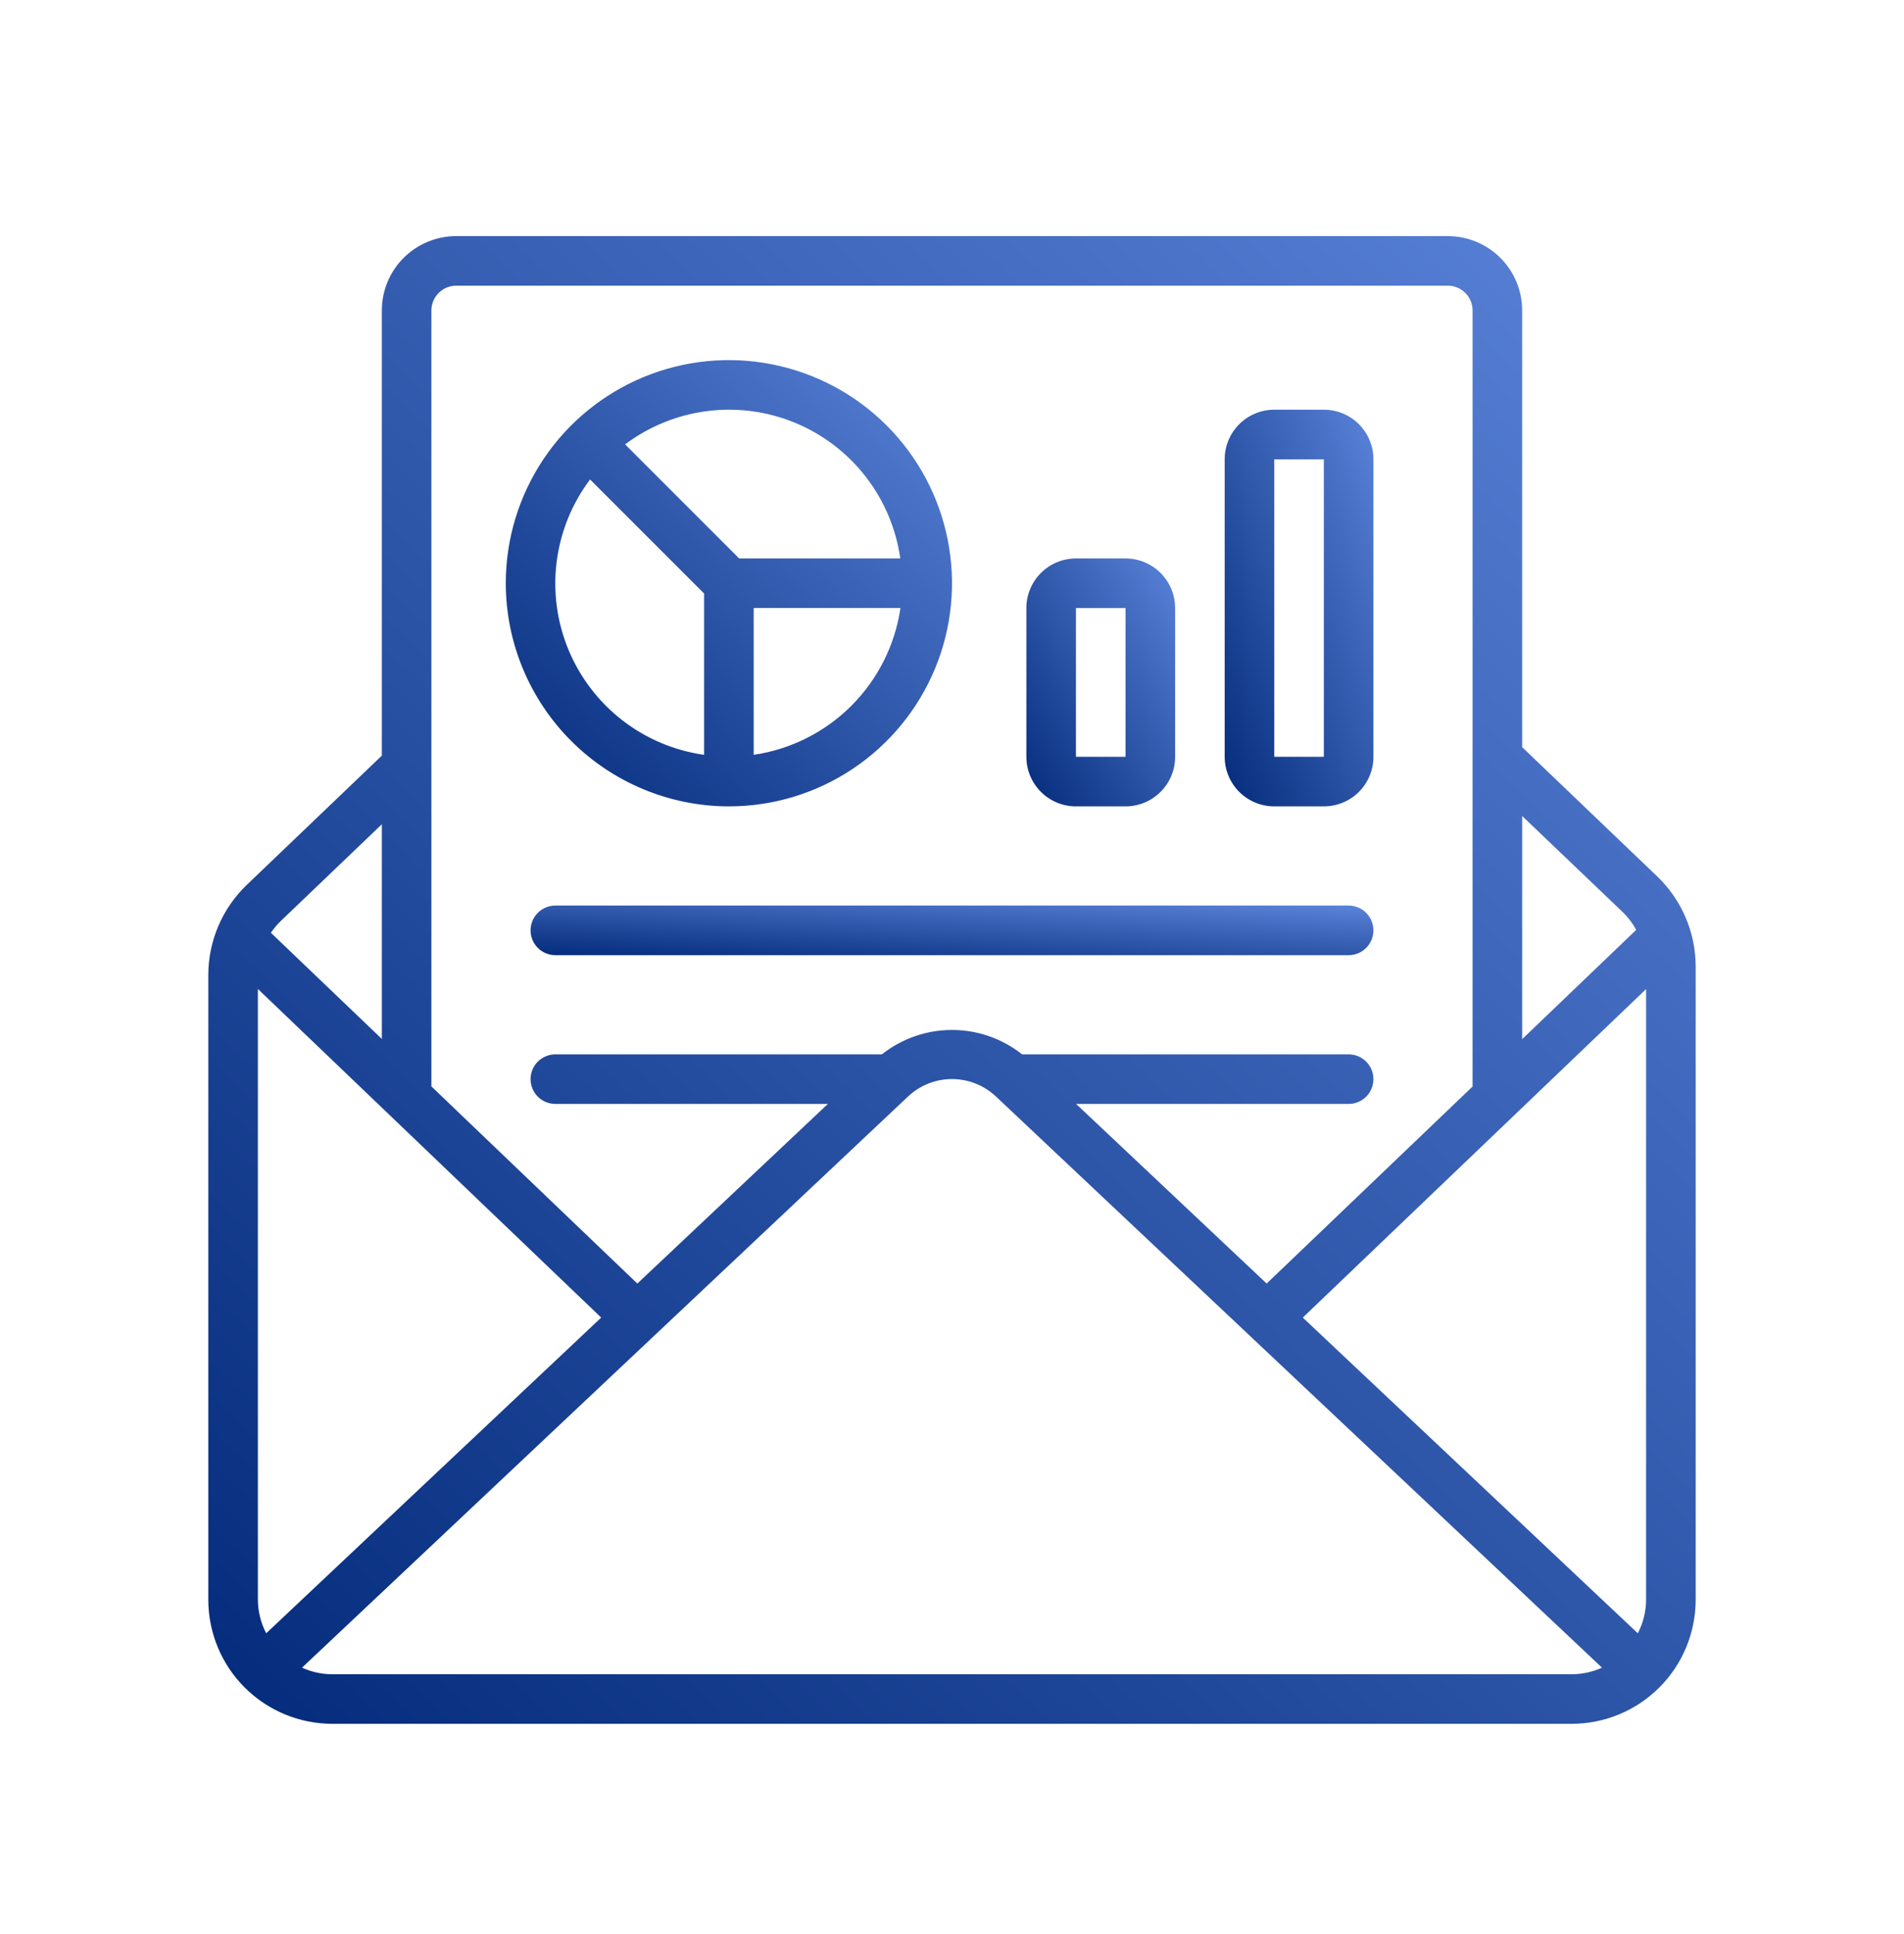
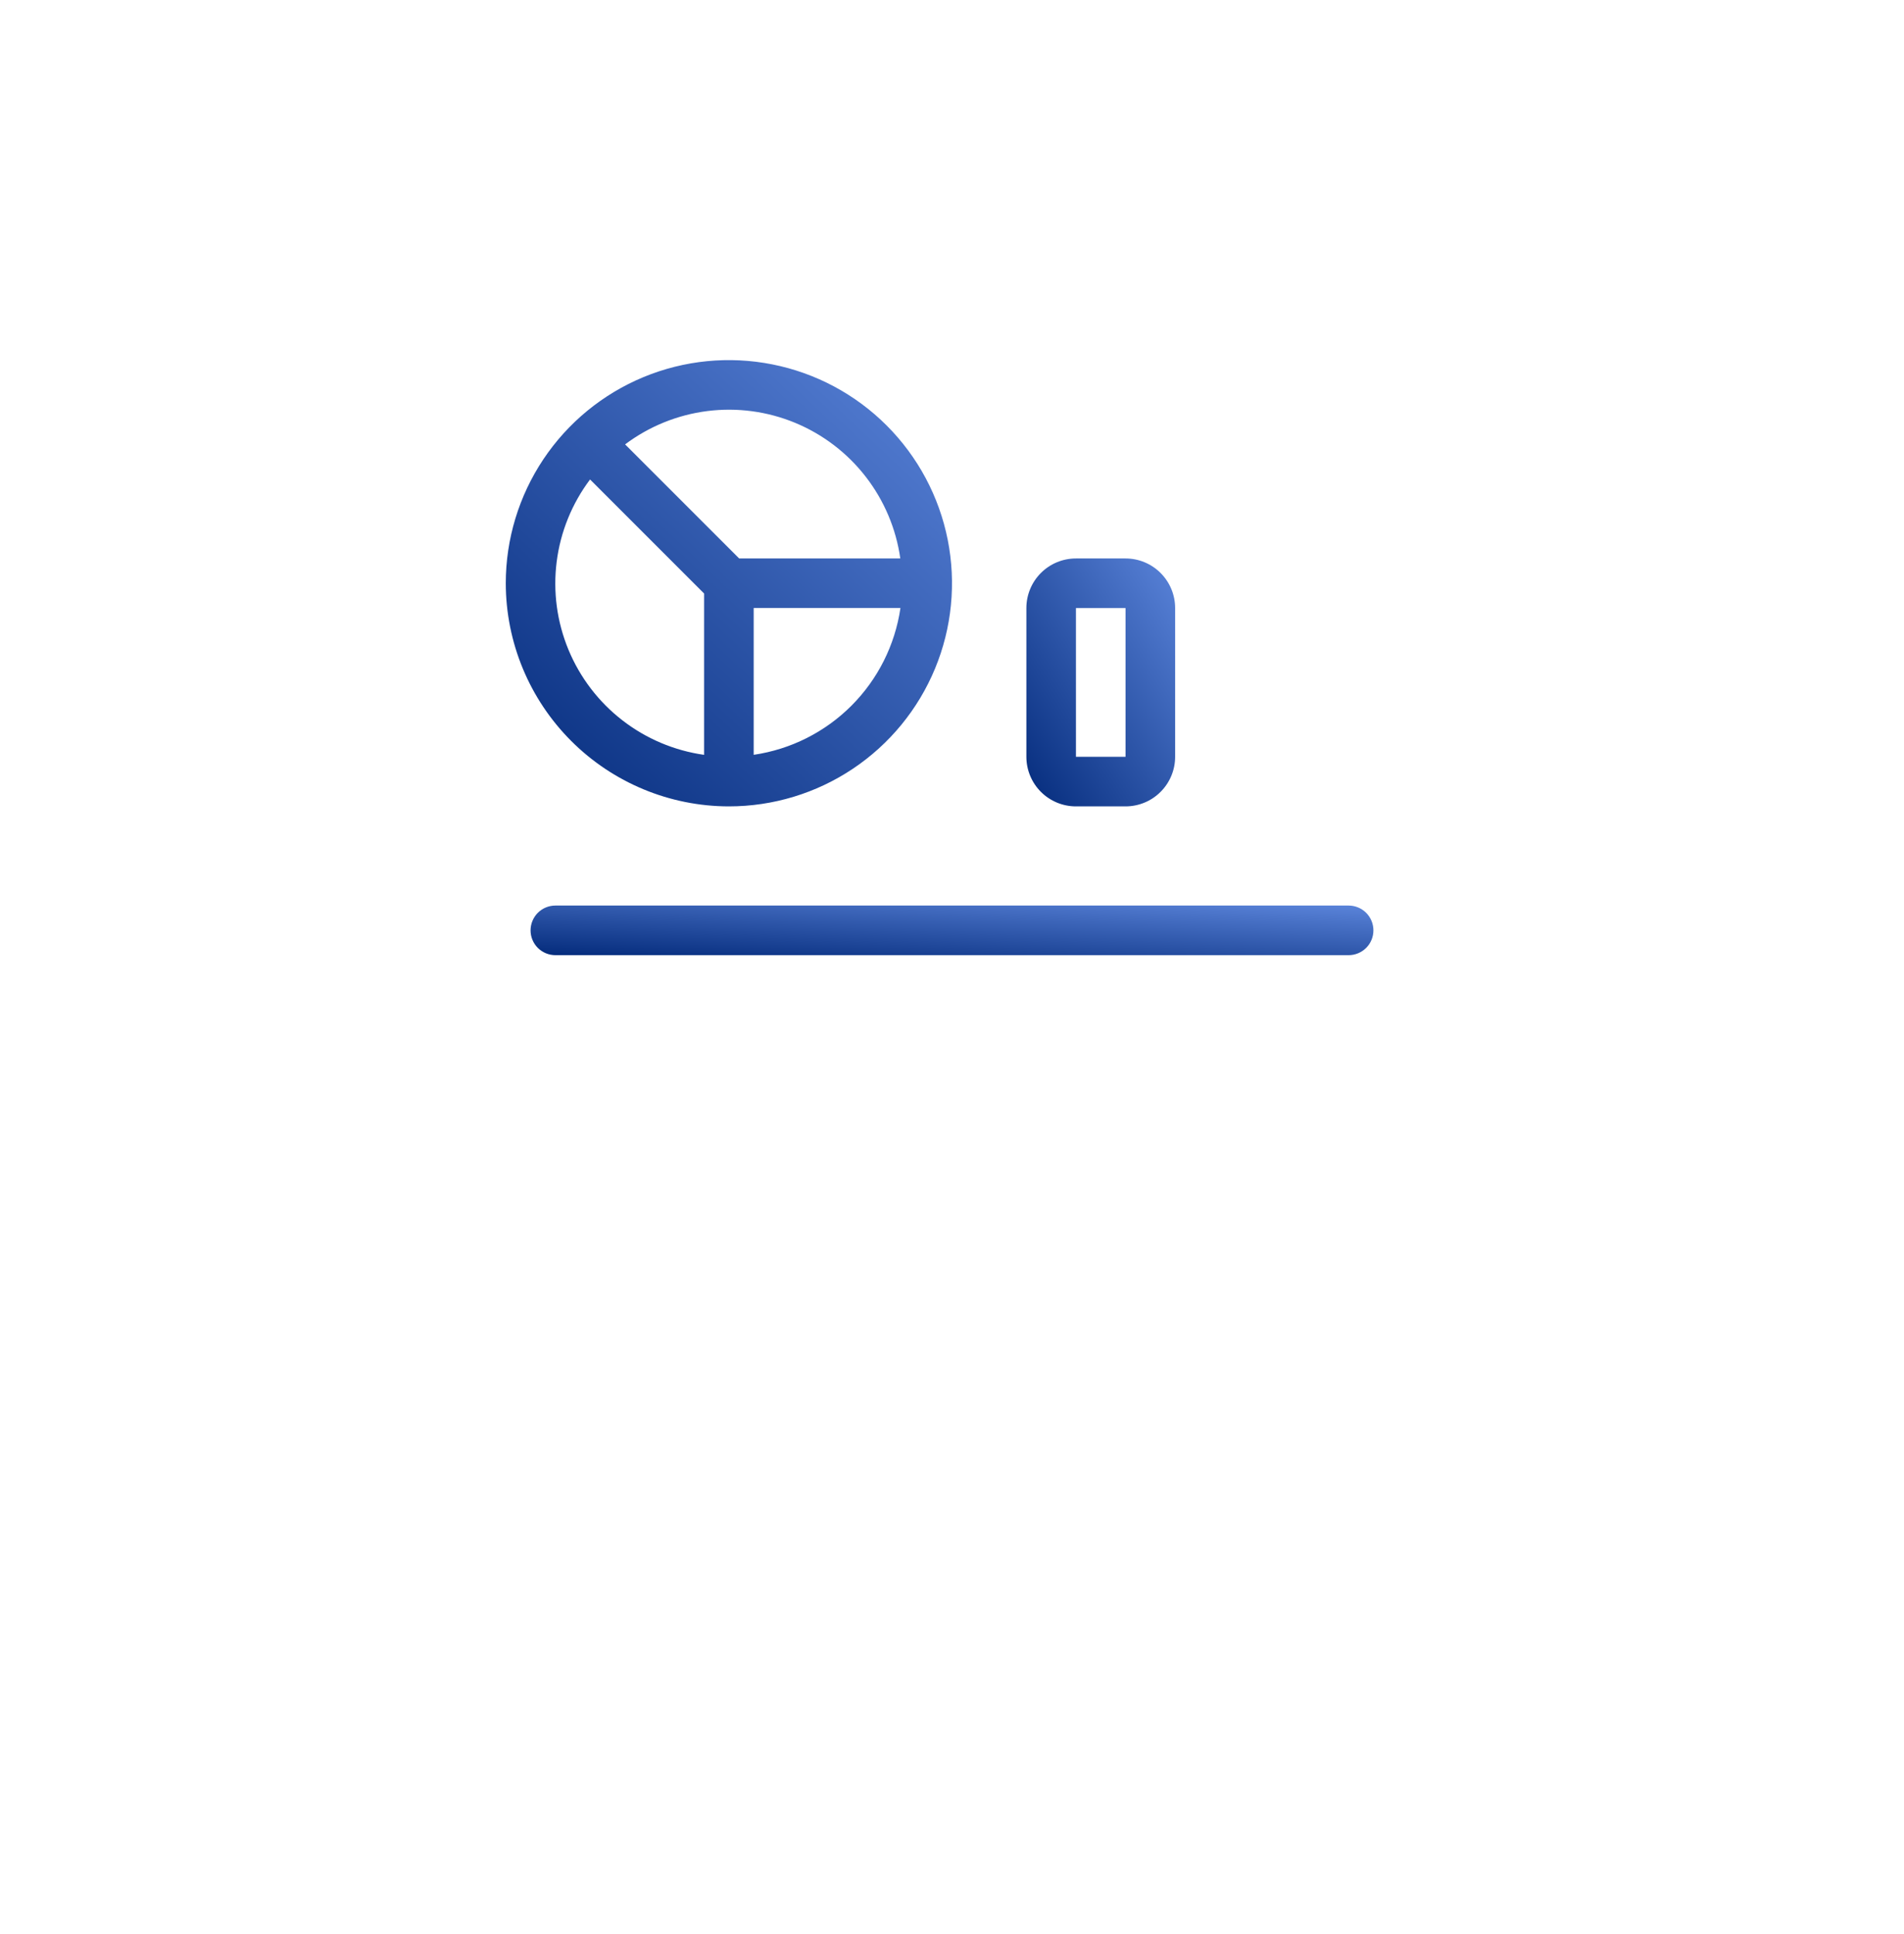
<svg xmlns="http://www.w3.org/2000/svg" width="64" height="65" viewBox="0 0 64 65" fill="none">
-   <path d="M51.165 25.111V10.434C51.165 9.771 50.902 9.136 50.433 8.667C49.964 8.198 49.328 7.935 48.665 7.935H15.335C14.672 7.935 14.036 8.198 13.567 8.667C13.098 9.136 12.835 9.771 12.835 10.434V25.395L8.283 29.751C7.879 30.141 7.558 30.608 7.338 31.124C7.118 31.641 7.003 32.196 7.002 32.758L7.002 53.768C7.003 54.873 7.443 55.932 8.224 56.713C9.005 57.494 10.064 57.933 11.168 57.935H52.831C53.936 57.933 54.995 57.494 55.776 56.713C56.557 55.932 56.996 54.873 56.998 53.768V32.477C56.996 31.914 56.882 31.358 56.662 30.841C56.442 30.324 56.12 29.856 55.715 29.465L51.165 25.111ZM55.052 54.892L43.791 44.282L55.331 33.242V53.768C55.329 54.16 55.233 54.545 55.052 54.892ZM54.561 30.669C54.735 30.84 54.882 31.037 54.998 31.252L51.165 34.924V27.425L54.561 30.669ZM15.335 9.601H48.665C48.886 9.601 49.098 9.689 49.254 9.845C49.411 10.001 49.498 10.213 49.498 10.434V36.516L42.577 43.138L36.171 37.101H45.332C45.553 37.101 45.765 37.014 45.921 36.857C46.078 36.701 46.165 36.489 46.165 36.268C46.165 36.047 46.078 35.835 45.921 35.679C45.765 35.523 45.553 35.435 45.332 35.435H34.356C33.686 34.904 32.855 34.615 32 34.615C31.145 34.615 30.314 34.904 29.643 35.435H18.668C18.447 35.435 18.235 35.523 18.078 35.679C17.922 35.835 17.834 36.047 17.834 36.268C17.834 36.489 17.922 36.701 18.078 36.857C18.235 37.014 18.447 37.101 18.668 37.101H27.828L21.423 43.138L14.501 36.513V10.434C14.501 10.213 14.589 10.001 14.745 9.845C14.902 9.689 15.114 9.601 15.335 9.601ZM8.948 54.892C8.767 54.545 8.671 54.16 8.668 53.768V33.237L20.208 44.282L8.948 54.892ZM12.835 27.702V34.917L9.105 31.349C9.202 31.206 9.314 31.073 9.438 30.953L12.835 27.702ZM11.168 56.269C10.818 56.268 10.471 56.193 10.152 56.047L30.524 36.85C30.924 36.474 31.452 36.265 32 36.265C32.548 36.265 33.076 36.474 33.476 36.85L53.848 56.047C53.529 56.193 53.182 56.268 52.831 56.269H11.168Z" fill="url(#paint0_linear_1199_12150)" />
  <path d="M24.5 27.101C25.984 27.101 27.433 26.662 28.667 25.837C29.9 25.013 30.861 23.842 31.429 22.472C31.997 21.102 32.145 19.594 31.856 18.139C31.566 16.684 30.852 15.348 29.803 14.299C28.754 13.25 27.418 12.536 25.963 12.247C24.509 11.957 23.001 12.106 21.631 12.673C20.26 13.241 19.089 14.202 18.265 15.435C17.441 16.669 17.001 18.119 17.001 19.602C17.003 21.59 17.794 23.496 19.2 24.902C20.606 26.308 22.512 27.099 24.5 27.101ZM25.334 25.368V20.434H30.267C30.085 21.678 29.507 22.83 28.618 23.719C27.729 24.608 26.577 25.186 25.334 25.368ZM30.267 18.768H24.845L21.012 14.935C21.82 14.328 22.773 13.942 23.776 13.815C24.778 13.688 25.797 13.825 26.731 14.212C27.664 14.599 28.481 15.223 29.1 16.022C29.719 16.821 30.12 17.767 30.262 18.768H30.267ZM19.834 16.114L23.667 19.947V25.369C22.666 25.227 21.718 24.827 20.919 24.207C20.119 23.588 19.495 22.77 19.108 21.836C18.721 20.901 18.584 19.882 18.712 18.878C18.839 17.875 19.226 16.922 19.834 16.114Z" fill="url(#paint1_linear_1199_12150)" />
  <path d="M36.166 27.101H37.833C38.275 27.101 38.699 26.926 39.011 26.613C39.324 26.301 39.5 25.877 39.5 25.435V20.435C39.5 19.993 39.324 19.569 39.011 19.257C38.699 18.944 38.275 18.769 37.833 18.769H36.166C35.724 18.769 35.301 18.944 34.988 19.257C34.676 19.569 34.5 19.993 34.5 20.435V25.435C34.5 25.877 34.676 26.301 34.988 26.613C35.301 26.926 35.724 27.101 36.166 27.101ZM36.166 20.435H37.833V25.435H36.166V20.435Z" fill="url(#paint2_linear_1199_12150)" />
-   <path d="M42.833 27.101H44.499C44.941 27.101 45.365 26.926 45.678 26.613C45.99 26.301 46.166 25.877 46.166 25.435V15.436C46.166 14.994 45.99 14.57 45.678 14.257C45.365 13.945 44.941 13.769 44.499 13.769H42.833C42.391 13.769 41.967 13.945 41.654 14.257C41.342 14.57 41.166 14.994 41.166 15.436V25.435C41.166 25.877 41.342 26.301 41.654 26.613C41.967 26.926 42.391 27.101 42.833 27.101ZM42.833 15.436H44.499V25.435H42.833V15.436Z" fill="url(#paint3_linear_1199_12150)" />
  <path d="M45.332 30.434H18.668C18.447 30.434 18.235 30.522 18.078 30.678C17.922 30.835 17.834 31.047 17.834 31.268C17.834 31.489 17.922 31.701 18.078 31.857C18.235 32.013 18.447 32.101 18.668 32.101H45.332C45.553 32.101 45.765 32.013 45.921 31.857C46.078 31.701 46.165 31.489 46.165 31.268C46.165 31.047 46.078 30.835 45.921 30.678C45.765 30.522 45.553 30.434 45.332 30.434Z" fill="url(#paint4_linear_1199_12150)" />
  <defs>
    <linearGradient id="paint0_linear_1199_12150" x1="-3.952" y1="51.658" x2="56.234" y2="-11.907" gradientUnits="userSpaceOnUse">
      <stop stop-color="#002777" />
      <stop offset="1" stop-color="#6B95EC" />
    </linearGradient>
    <linearGradient id="paint1_linear_1199_12150" x1="13.715" y1="25.218" x2="31.769" y2="6.149" gradientUnits="userSpaceOnUse">
      <stop stop-color="#002777" />
      <stop offset="1" stop-color="#6B95EC" />
    </linearGradient>
    <linearGradient id="paint2_linear_1199_12150" x1="33.405" y1="26.055" x2="42.488" y2="20.299" gradientUnits="userSpaceOnUse">
      <stop stop-color="#002777" />
      <stop offset="1" stop-color="#6B95EC" />
    </linearGradient>
    <linearGradient id="paint3_linear_1199_12150" x1="40.071" y1="25.428" x2="51.076" y2="21.069" gradientUnits="userSpaceOnUse">
      <stop stop-color="#002777" />
      <stop offset="1" stop-color="#6B95EC" />
    </linearGradient>
    <linearGradient id="paint4_linear_1199_12150" x1="11.627" y1="31.892" x2="11.851" y2="27.886" gradientUnits="userSpaceOnUse">
      <stop stop-color="#002777" />
      <stop offset="1" stop-color="#6B95EC" />
    </linearGradient>
  </defs>
</svg>